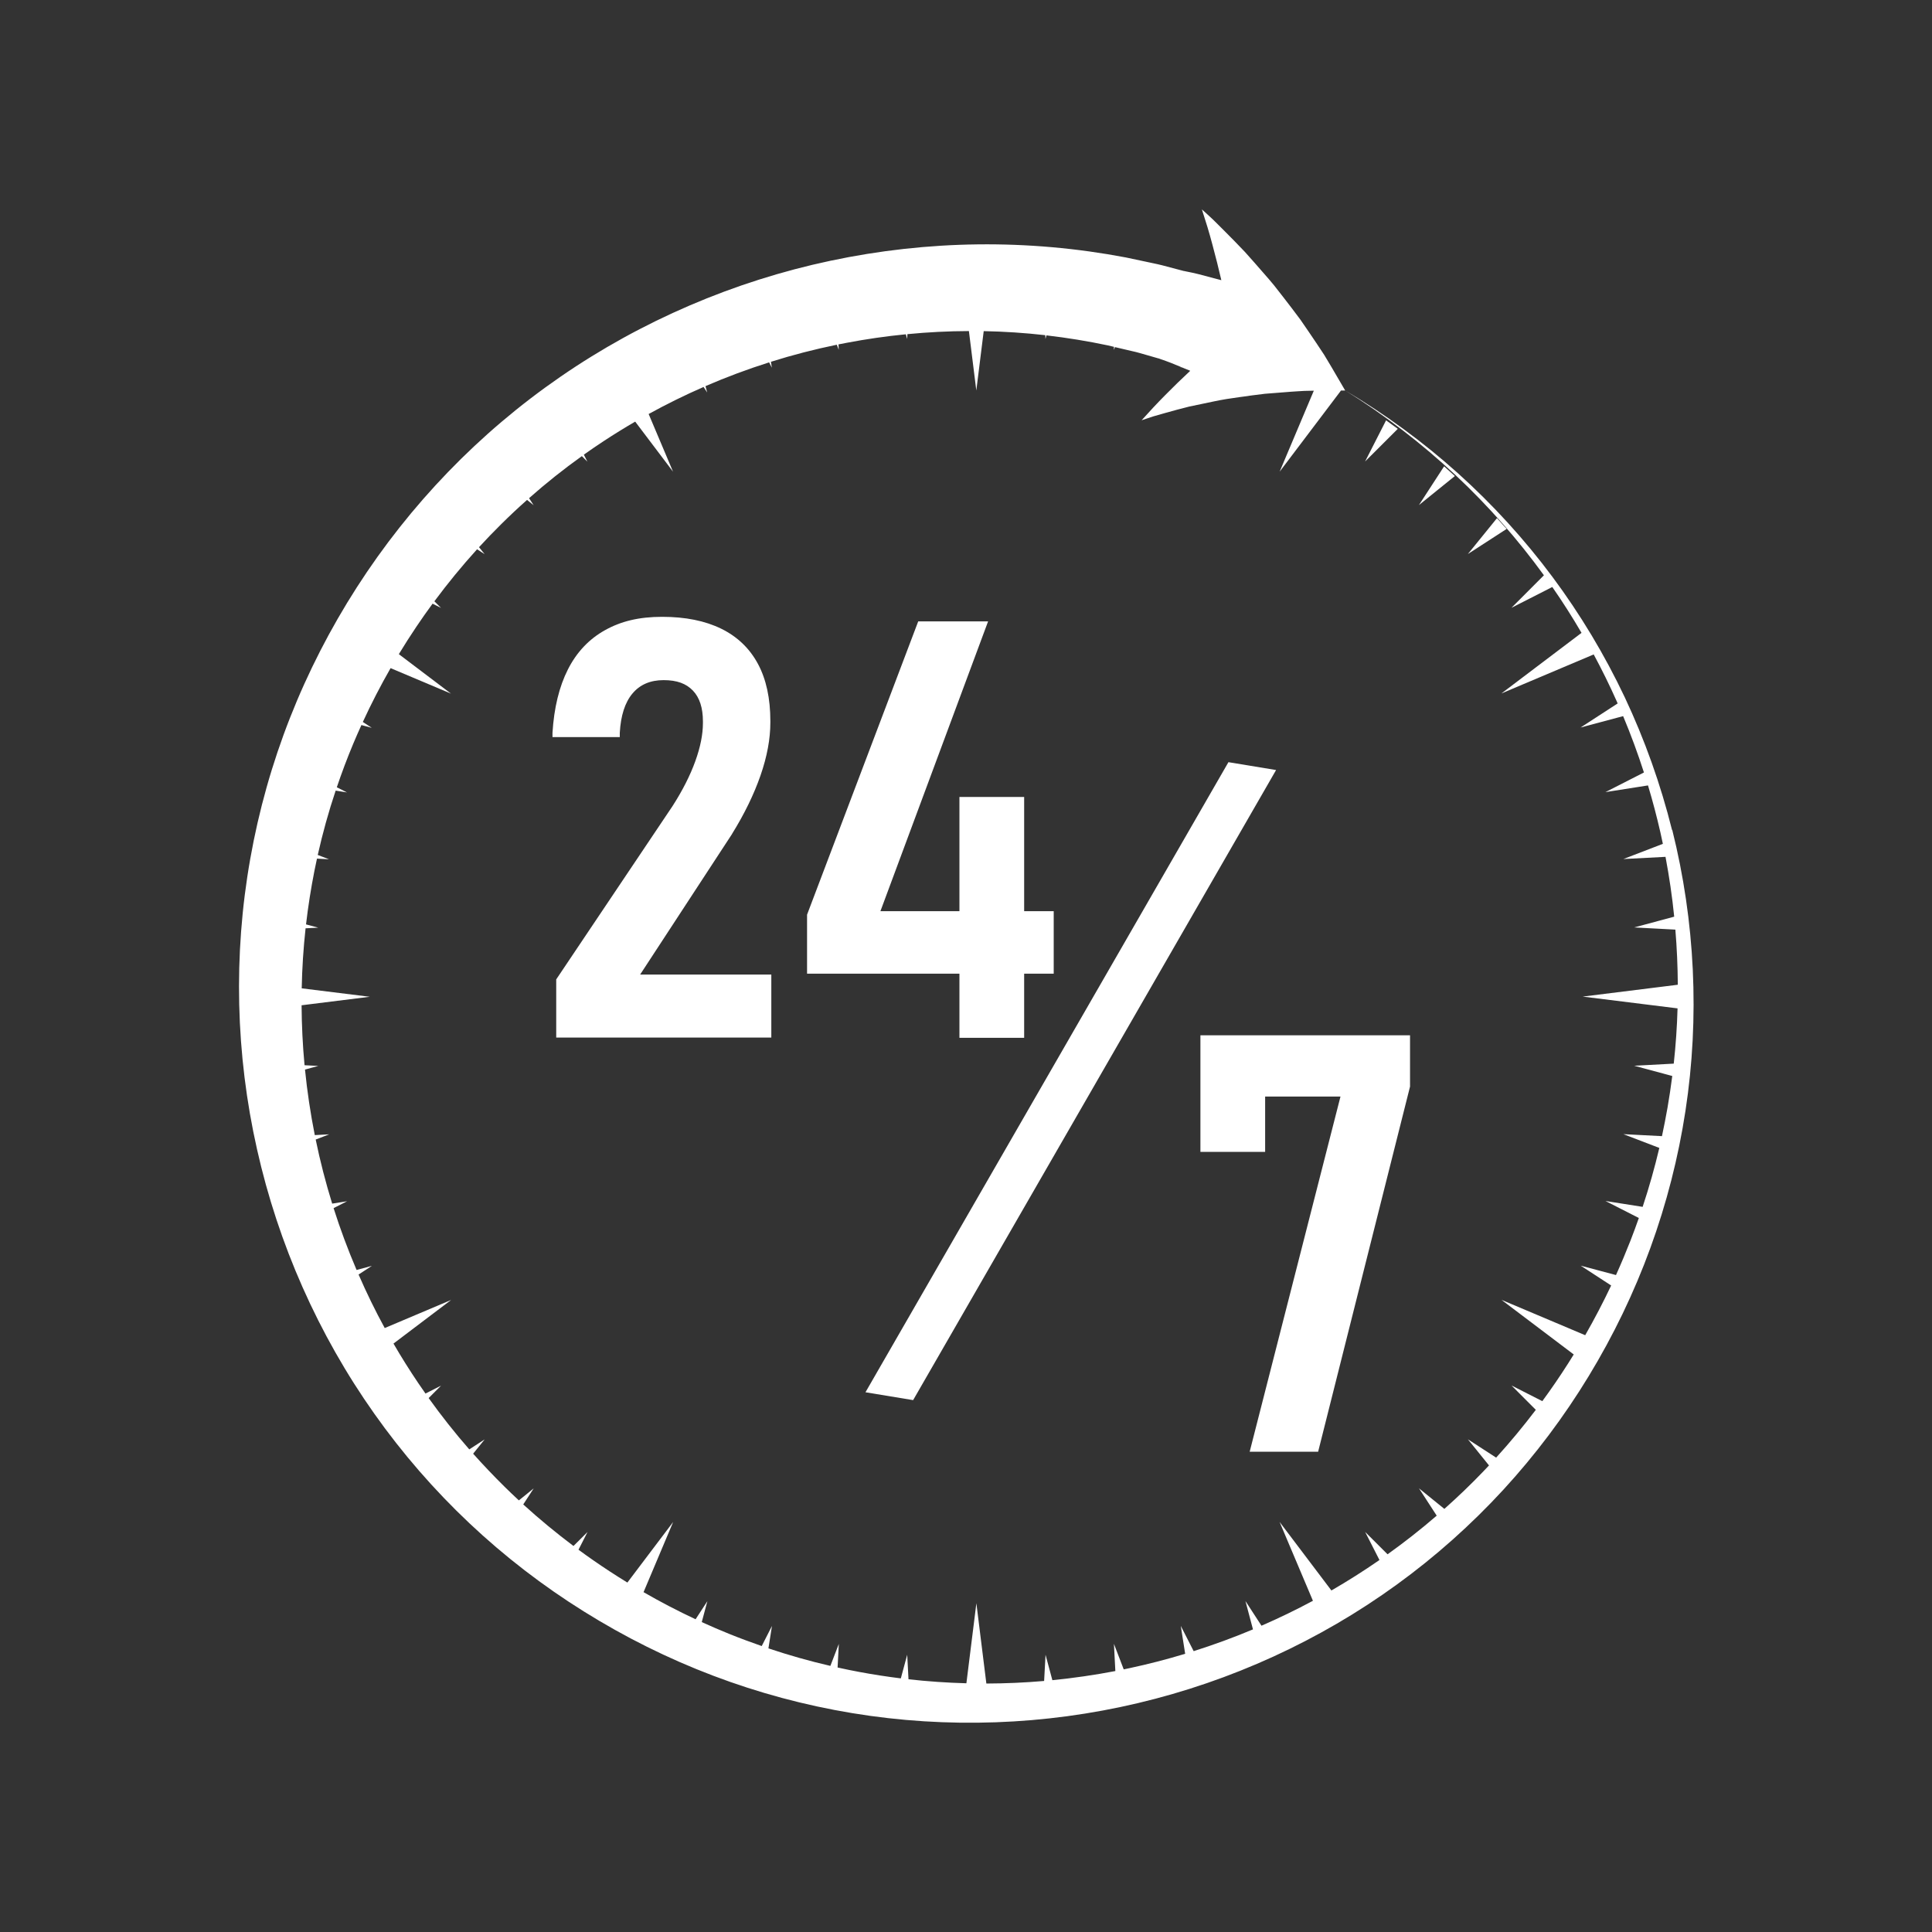
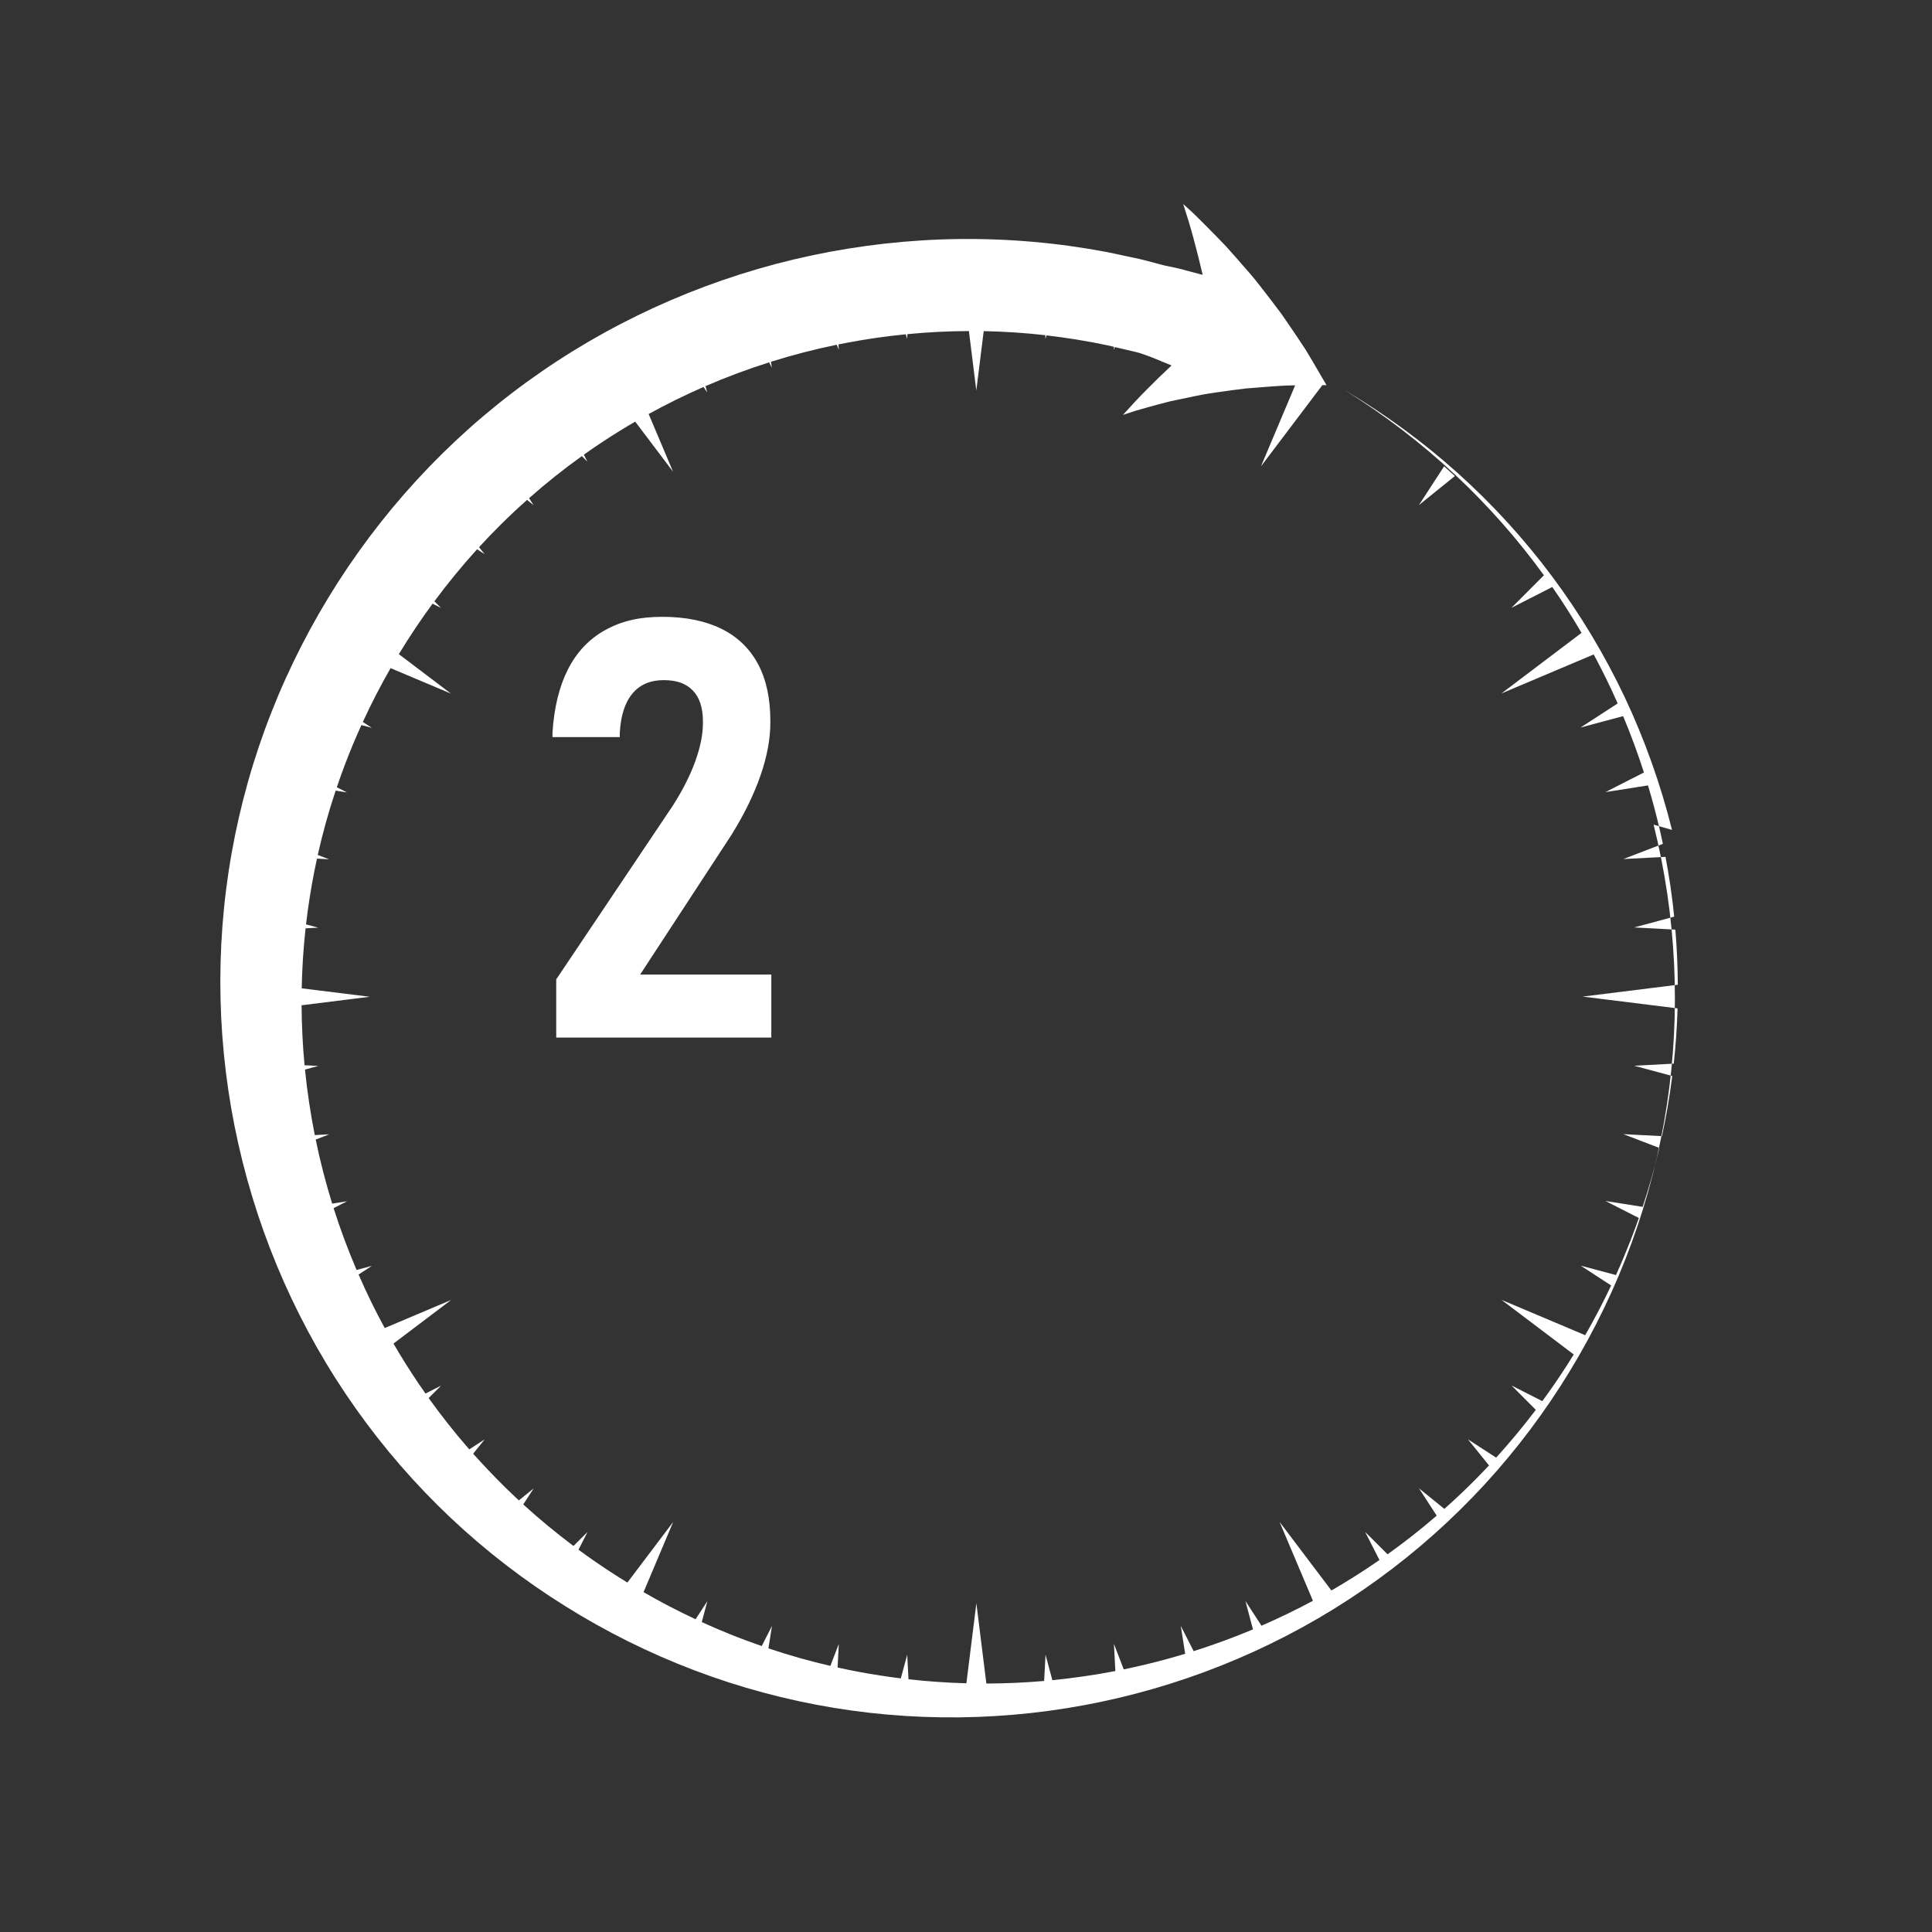
<svg xmlns="http://www.w3.org/2000/svg" id="Layer_1" data-name="Layer 1" version="1.1" viewBox="0 0 3000 3000">
  <rect x="0" y="0" width="3000" height="3000" fill="#333333" stroke="none" />
  <defs>
    <style>
      .cls-1 {
        fill: #fff;
        stroke-width: 0px;
      }
    </style>
  </defs>
-   <polygon class="cls-1" points="2324.5 804.6 2279.3 860.3 2339.5 821.3 2324.5 804.6" />
  <polygon class="cls-1" points="2242.4 724.1 2203.3 784.3 2259.1 739.2 2242.4 724.1" />
-   <polygon class="cls-1" points="2152.3 652.7 2119.7 716.6 2170.5 665.9 2152.3 652.7" />
  <path class="cls-1" d="M1136.7,1294.9c19.3-31.1,34-61.4,44.2-90.7,10.2-29.4,15.3-56.8,15.3-82.3v-2.2c0-35.3-6.4-64.9-19.3-88.9-12.9-24-31.9-42.2-56.9-54.5-25.1-12.3-55.7-18.5-91.8-18.5s-64,6.9-88.7,20.7c-24.8,13.8-44,34.1-57.6,60.9-13.6,26.8-21.6,59.7-24,98.5v6.7h104.5v-6.7c1.5-26.7,8-47,19.6-60.9,11.6-13.9,27.7-20.9,48.5-20.9s35,5.4,45.4,16.2c10.4,10.8,15.6,26.8,15.6,47.8v2.7c0,17.5-3.9,37.2-11.8,59.1-7.9,21.9-19.6,45.2-35.4,69.8l-180.6,269.1v90.3h334v-97.8h-203.7l142.8-218.4Z" />
-   <polygon class="cls-1" points="1489.8 1611.5 1590.3 1611.5 1590.3 1511.9 1636.2 1511.9 1636.2 1414.9 1590.3 1414.9 1590.3 1237.5 1489.8 1237.5 1489.8 1414.9 1367.1 1414.9 1534.3 964.9 1425.8 964.9 1253.2 1420.3 1253.2 1511.9 1489.8 1511.9 1489.8 1611.5" />
-   <polygon class="cls-1" points="1864 1788.6 1964.5 1788.6 1964.5 1702.7 2081.5 1702.7 1940.5 2254.2 2046.8 2254.2 2189.5 1687.2 2189.5 1607.6 1864 1607.6 1864 1788.6" />
-   <polygon class="cls-1" points="1907.5 1183.5 1343.9 2161.9 1417.9 2174.1 1981.5 1195.7 1907.5 1183.5" />
-   <path class="cls-1" d="M2596.3,1288.7c-17.7-70.9-42.3-140-73.4-206-31.2-65.9-68.9-128.7-112.4-187.1-43.5-58.4-92.7-112.3-146.8-160.9-54-48.5-112.9-91.6-175.2-128.6,61.5,38.3,119.3,82.6,172,132,50.5,47.3,96.4,99.4,136.9,155.2l-50.4,50.5,63.4-32.3c16.1,23.1,31.2,46.9,45.4,71.2l-124.4,94.1,143.3-60.6c12.7,23.6,24.6,47.7,35.5,72.2.6,1.3,1.1,2.6,1.7,3.9l-57.6,37.4,66.1-17.7c12,28.7,22.8,57.9,32.3,87.5l-59.8,30.5,66.1-10.4c7.3,24.2,13.7,48.6,19.3,73.1,1.3,5.8,2.6,11.7,3.8,17.6l-61.3,23.6,65.4-3.4c5.8,30.8,10.4,61.8,13.5,92.9l-62.1,16.7,63.9,3.4c2.4,28.5,3.6,57.1,3.8,85.6l-147.7,18.4,147.3,18.3c-.8,28.7-2.8,57.3-5.9,85.8l-61.4,3.3,59.1,15.9c-2.1,16.5-4.6,32.9-7.4,49.3-2.6,14.8-5.5,29.5-8.6,44.1l-59.9-3.1,55.8,21.4c-7.3,30.9-15.9,61.4-25.9,91.5l-57.7-9.1,51.8,26.4c-4.1,11.7-8.4,23.3-12.9,34.9-7.1,18.1-14.6,36-22.6,53.7l-54.8-14.6,47.3,30.8c-12.4,26.2-25.9,52-40.3,77.2l-130-54.9,112.2,84.8c-2.8,4.6-5.6,9.1-8.5,13.6-12.8,20.1-26.2,39.7-40.3,58.9l-47.8-24.3,37.7,37.8c-19.4,25.6-40,50.4-61.6,74.2l-43.8-28.4,32.7,40.5c-2.9,3-5.7,6.1-8.6,9.1-19.4,20.3-39.7,39.7-60.7,58.4l-39.4-31.9,27.5,42.4c-24.5,21.2-50,41.2-76.3,60l-34.8-34.7,22.2,43.6c-.1,0-.2.2-.3.2-24.1,16.7-48.9,32.4-74.3,47.1l-80.5-106.5,51.8,122.5c-26.1,14-52.7,26.9-79.9,38.7l-24.9-38.3,11.7,44c-30.2,12.7-60.9,23.9-92.1,33.8l-20-39.2,6.8,43.3c-28.3,8.6-57,16-85.9,22.2-3.2.7-6.3,1.3-9.5,2l-15.2-39.6,2.2,42.2c-32.4,6.2-65,10.9-97.8,14.2l-10.6-39.5-2.2,40.7c-29.8,2.6-59.8,3.9-89.7,4l-15.5-124.7-15.5,124.3c-30.1-.8-60.1-2.9-89.9-6.2l-2-38.1-9.9,36.7c-21.6-2.7-43.1-6-64.5-10-11.3-2.1-22.5-4.4-33.7-6.9l1.9-36.6-13.1,34.1c-32.5-7.5-64.6-16.6-96.2-27.2l5.5-34.8-15.9,31.2c-16.9-5.9-33.7-12.1-50.3-18.8-14.4-5.8-28.7-12-42.8-18.4l8.7-32.5-18.3,28.1c-27.5-12.9-54.5-26.9-80.8-42.1l46-109-71.1,94.1c-9.3-5.7-18.6-11.6-27.8-17.6-16.3-10.7-32.4-21.8-48.1-33.4l14-27.5-21.8,21.7c-27-20.3-53.1-41.8-78-64.5l16.2-24.9-23,18.6c-7.6-7-15.1-14.2-22.5-21.5-16.7-16.5-32.9-33.5-48.5-51l17.9-22.2-23.9,15.5c-22.3-25.5-43.4-52.2-63.1-79.7l19.3-19.3-24.2,12.3c-3.8-5.4-7.5-10.8-11.2-16.2-13.5-20-26.4-40.5-38.5-61.4l89.5-67.7-103.1,43.6c-14.8-27.1-28.3-54.8-40.6-83.1l20.7-13.5-23.8,6.4c-13.4-31.4-25.4-63.5-35.7-96l21-10.7-23.2,3.7c-10.1-32.7-18.7-65.9-25.6-99.5l21-8.1-22.4,1.2c-6.7-33.7-11.8-67.7-15.2-101.8l20.7-5.6-21.4-1.1c-2.9-31-4.4-62-4.6-93.1l105.9-13.2-105.7-13.1c.6-31.2,2.6-62.3,6-93.2l19.7-1-19-5.1c3.2-27.8,7.6-55.5,13-83,1.3-6.4,2.6-12.7,4-19.1l18.7,1-17.5-6.7c7.6-33.8,16.8-67.1,27.8-99.9l17.6,2.8-15.8-8c7.7-22.8,16.2-45.4,25.5-67.6,4.1-9.7,8.3-19.4,12.7-29l16.1,4.3-13.9-9.1c13.1-28.5,27.5-56.4,43.1-83.6l93.8,39.6-81-61.3c8.8-14.5,17.9-28.7,27.3-42.7,8.1-12.1,16.5-24,25.1-35.7l13.1,6.6-10.3-10.3c20.8-28,42.9-55,66.3-80.8l11.7,7.6-8.7-10.8c11-12,22.4-23.8,34-35.3,13.2-13.1,26.7-25.8,40.6-38.1l10.2,8.2-7.1-10.9c26.2-23.2,53.6-45,82-65.3l8.6,8.6-5.5-10.9c10.1-7.2,20.3-14.1,30.6-20.9,16.1-10.6,32.5-20.7,49.1-30.4l58.8,77.8-37.9-89.6c27.8-15.3,56.2-29.3,85.3-42l5.6,8.6-2.6-9.9c32.3-14,65.3-26.3,98.8-36.9l4.2,8.3-1.4-9.2c33.6-10.6,67.8-19.4,102.3-26.5l3,7.9-.4-8.4c4.3-.9,8.6-1.7,12.9-2.5,30.4-5.8,61-10.2,91.7-13.2l2,7.3.4-7.5c31.8-3.1,63.6-4.7,95.5-4.8l11.5,92.3,11.5-92.2c32,.6,63.9,2.7,95.6,6.3l.3,5.9,1.5-5.6c32.1,3.7,64,8.9,95.6,15.6l9.3,2.2-.2,4.7,1.7-4.3,14,3.3,12.4,2.9c4.1,1,8.3,1.8,12.3,3.1l24.4,7,3.1.9,1.5.4h.3c0,0,1,.4,1,.4l1.9.7c5.2,1.9,10.4,3.5,15.5,5.6l15.9,6.5-.2,1.3.6-1.1,14.2,5.8c-13.3,12.4-26.3,25-38.8,37.7l-9.3,9.5c-3.1,3.2-6.2,6.4-9.2,9.7-6.1,6.6-12.2,13.2-18.2,19.9,6-2,12-4.1,18.1-6l18.2-5.2c12.2-3.4,24.7-6.9,37.4-10,12.5-2.7,25.2-5.4,38.2-8,6.5-1.3,13.1-2.7,19.6-3.7l19.6-2.9c13.2-1.8,26.6-3.8,40.2-5.3,13.4-1.1,27-2.2,40.8-3.2,6.9-.4,13.9-1,20.8-1.3l14.5-.3-53.1,125.8,95.1-125.8-.5-.3c2.4,0,4.8,0,7.2,0-7-12.2-14.2-24.4-21.5-36.8l-11.2-18.7c-3.9-6.1-7.9-12-12-18.1-8.1-12.1-16.4-24.2-24.9-36.5-8.7-11.9-17.8-23.5-27-35.5l-14-17.9c-4.8-5.9-9.7-11.5-14.7-17.2-9.9-11.5-20.1-23-30.5-34.6-10.5-11.2-21.4-22.1-32.5-33.3l-16.8-16.7c-5.7-5.4-11.5-10.6-17.4-15.9,2.9,9.1,5.8,18.2,8.6,27.3,1.4,4.5,2.7,9.1,4,13.7l3.8,13.9c5,18.5,9.6,36.8,13.8,55l-36.4-9.6c-6.1-1.6-12.3-2.7-18.4-4l-2.3-.5-1.2-.2h-.3c0,0-1.7-.5-1.7-.5l-3.5-.9-28-7.4c-4.6-1.3-9.4-2.1-14.1-3.2l-14.1-3-28.3-6c-75.8-14.4-152.8-21.2-229.8-20.3-76.9.9-153.6,9.5-228.7,25.4-150.1,31.8-293.6,93.4-419.5,180.2-63,43.4-121.5,93-174.5,147.9-53,54.9-100.5,115-141.6,179-41.1,64-76,132-103.8,202.7-27.8,70.7-48.5,144.2-61.7,218.9-26.5,149.4-22.7,303.7,10.5,451,33,147.4,95.2,287.8,182.2,410.7,43.4,61.4,93,118.5,147.6,170,54.6,51.5,114.4,97.5,177.9,137.1,63.5,39.7,130.8,73.2,200.7,99.7,69.9,26.5,142.4,46,216,58.1,147.3,24.3,299,18.7,443.5-15.6,144.6-34.2,282.1-97,401.9-184,59.9-43.4,115.4-92.9,165.4-147.2,50-54.4,94.5-113.7,132.7-176.6,38.3-63,70.4-129.6,95.6-198.7,25.2-69.1,43.5-140.6,54.6-213.2,22.2-145.1,14.9-294.3-20.5-436.1Z" />
+   <path class="cls-1" d="M2596.3,1288.7c-17.7-70.9-42.3-140-73.4-206-31.2-65.9-68.9-128.7-112.4-187.1-43.5-58.4-92.7-112.3-146.8-160.9-54-48.5-112.9-91.6-175.2-128.6,61.5,38.3,119.3,82.6,172,132,50.5,47.3,96.4,99.4,136.9,155.2l-50.4,50.5,63.4-32.3c16.1,23.1,31.2,46.9,45.4,71.2l-124.4,94.1,143.3-60.6c12.7,23.6,24.6,47.7,35.5,72.2.6,1.3,1.1,2.6,1.7,3.9l-57.6,37.4,66.1-17.7c12,28.7,22.8,57.9,32.3,87.5l-59.8,30.5,66.1-10.4c7.3,24.2,13.7,48.6,19.3,73.1,1.3,5.8,2.6,11.7,3.8,17.6l-61.3,23.6,65.4-3.4c5.8,30.8,10.4,61.8,13.5,92.9l-62.1,16.7,63.9,3.4c2.4,28.5,3.6,57.1,3.8,85.6l-147.7,18.4,147.3,18.3c-.8,28.7-2.8,57.3-5.9,85.8l-61.4,3.3,59.1,15.9c-2.1,16.5-4.6,32.9-7.4,49.3-2.6,14.8-5.5,29.5-8.6,44.1l-59.9-3.1,55.8,21.4c-7.3,30.9-15.9,61.4-25.9,91.5l-57.7-9.1,51.8,26.4c-4.1,11.7-8.4,23.3-12.9,34.9-7.1,18.1-14.6,36-22.6,53.7l-54.8-14.6,47.3,30.8c-12.4,26.2-25.9,52-40.3,77.2l-130-54.9,112.2,84.8c-2.8,4.6-5.6,9.1-8.5,13.6-12.8,20.1-26.2,39.7-40.3,58.9l-47.8-24.3,37.7,37.8c-19.4,25.6-40,50.4-61.6,74.2l-43.8-28.4,32.7,40.5c-2.9,3-5.7,6.1-8.6,9.1-19.4,20.3-39.7,39.7-60.7,58.4l-39.4-31.9,27.5,42.4c-24.5,21.2-50,41.2-76.3,60l-34.8-34.7,22.2,43.6c-.1,0-.2.2-.3.2-24.1,16.7-48.9,32.4-74.3,47.1l-80.5-106.5,51.8,122.5c-26.1,14-52.7,26.9-79.9,38.7l-24.9-38.3,11.7,44c-30.2,12.7-60.9,23.9-92.1,33.8l-20-39.2,6.8,43.3c-28.3,8.6-57,16-85.9,22.2-3.2.7-6.3,1.3-9.5,2l-15.2-39.6,2.2,42.2c-32.4,6.2-65,10.9-97.8,14.2l-10.6-39.5-2.2,40.7c-29.8,2.6-59.8,3.9-89.7,4l-15.5-124.7-15.5,124.3c-30.1-.8-60.1-2.9-89.9-6.2l-2-38.1-9.9,36.7c-21.6-2.7-43.1-6-64.5-10-11.3-2.1-22.5-4.4-33.7-6.9l1.9-36.6-13.1,34.1c-32.5-7.5-64.6-16.6-96.2-27.2l5.5-34.8-15.9,31.2c-16.9-5.9-33.7-12.1-50.3-18.8-14.4-5.8-28.7-12-42.8-18.4l8.7-32.5-18.3,28.1c-27.5-12.9-54.5-26.9-80.8-42.1l46-109-71.1,94.1c-9.3-5.7-18.6-11.6-27.8-17.6-16.3-10.7-32.4-21.8-48.1-33.4l14-27.5-21.8,21.7c-27-20.3-53.1-41.8-78-64.5l16.2-24.9-23,18.6c-7.6-7-15.1-14.2-22.5-21.5-16.7-16.5-32.9-33.5-48.5-51l17.9-22.2-23.9,15.5c-22.3-25.5-43.4-52.2-63.1-79.7l19.3-19.3-24.2,12.3c-3.8-5.4-7.5-10.8-11.2-16.2-13.5-20-26.4-40.5-38.5-61.4l89.5-67.7-103.1,43.6c-14.8-27.1-28.3-54.8-40.6-83.1l20.7-13.5-23.8,6.4c-13.4-31.4-25.4-63.5-35.7-96l21-10.7-23.2,3.7c-10.1-32.7-18.7-65.9-25.6-99.5l21-8.1-22.4,1.2c-6.7-33.7-11.8-67.7-15.2-101.8l20.7-5.6-21.4-1.1c-2.9-31-4.4-62-4.6-93.1l105.9-13.2-105.7-13.1c.6-31.2,2.6-62.3,6-93.2l19.7-1-19-5.1c3.2-27.8,7.6-55.5,13-83,1.3-6.4,2.6-12.7,4-19.1l18.7,1-17.5-6.7c7.6-33.8,16.8-67.1,27.8-99.9l17.6,2.8-15.8-8c7.7-22.8,16.2-45.4,25.5-67.6,4.1-9.7,8.3-19.4,12.7-29l16.1,4.3-13.9-9.1c13.1-28.5,27.5-56.4,43.1-83.6l93.8,39.6-81-61.3c8.8-14.5,17.9-28.7,27.3-42.7,8.1-12.1,16.5-24,25.1-35.7l13.1,6.6-10.3-10.3c20.8-28,42.9-55,66.3-80.8l11.7,7.6-8.7-10.8c11-12,22.4-23.8,34-35.3,13.2-13.1,26.7-25.8,40.6-38.1l10.2,8.2-7.1-10.9c26.2-23.2,53.6-45,82-65.3l8.6,8.6-5.5-10.9c10.1-7.2,20.3-14.1,30.6-20.9,16.1-10.6,32.5-20.7,49.1-30.4l58.8,77.8-37.9-89.6c27.8-15.3,56.2-29.3,85.3-42l5.6,8.6-2.6-9.9c32.3-14,65.3-26.3,98.8-36.9l4.2,8.3-1.4-9.2c33.6-10.6,67.8-19.4,102.3-26.5l3,7.9-.4-8.4c4.3-.9,8.6-1.7,12.9-2.5,30.4-5.8,61-10.2,91.7-13.2l2,7.3.4-7.5c31.8-3.1,63.6-4.7,95.5-4.8l11.5,92.3,11.5-92.2c32,.6,63.9,2.7,95.6,6.3l.3,5.9,1.5-5.6c32.1,3.7,64,8.9,95.6,15.6l9.3,2.2-.2,4.7,1.7-4.3,14,3.3,12.4,2.9c4.1,1,8.3,1.8,12.3,3.1h.3c0,0,1,.4,1,.4l1.9.7c5.2,1.9,10.4,3.5,15.5,5.6l15.9,6.5-.2,1.3.6-1.1,14.2,5.8c-13.3,12.4-26.3,25-38.8,37.7l-9.3,9.5c-3.1,3.2-6.2,6.4-9.2,9.7-6.1,6.6-12.2,13.2-18.2,19.9,6-2,12-4.1,18.1-6l18.2-5.2c12.2-3.4,24.7-6.9,37.4-10,12.5-2.7,25.2-5.4,38.2-8,6.5-1.3,13.1-2.7,19.6-3.7l19.6-2.9c13.2-1.8,26.6-3.8,40.2-5.3,13.4-1.1,27-2.2,40.8-3.2,6.9-.4,13.9-1,20.8-1.3l14.5-.3-53.1,125.8,95.1-125.8-.5-.3c2.4,0,4.8,0,7.2,0-7-12.2-14.2-24.4-21.5-36.8l-11.2-18.7c-3.9-6.1-7.9-12-12-18.1-8.1-12.1-16.4-24.2-24.9-36.5-8.7-11.9-17.8-23.5-27-35.5l-14-17.9c-4.8-5.9-9.7-11.5-14.7-17.2-9.9-11.5-20.1-23-30.5-34.6-10.5-11.2-21.4-22.1-32.5-33.3l-16.8-16.7c-5.7-5.4-11.5-10.6-17.4-15.9,2.9,9.1,5.8,18.2,8.6,27.3,1.4,4.5,2.7,9.1,4,13.7l3.8,13.9c5,18.5,9.6,36.8,13.8,55l-36.4-9.6c-6.1-1.6-12.3-2.7-18.4-4l-2.3-.5-1.2-.2h-.3c0,0-1.7-.5-1.7-.5l-3.5-.9-28-7.4c-4.6-1.3-9.4-2.1-14.1-3.2l-14.1-3-28.3-6c-75.8-14.4-152.8-21.2-229.8-20.3-76.9.9-153.6,9.5-228.7,25.4-150.1,31.8-293.6,93.4-419.5,180.2-63,43.4-121.5,93-174.5,147.9-53,54.9-100.5,115-141.6,179-41.1,64-76,132-103.8,202.7-27.8,70.7-48.5,144.2-61.7,218.9-26.5,149.4-22.7,303.7,10.5,451,33,147.4,95.2,287.8,182.2,410.7,43.4,61.4,93,118.5,147.6,170,54.6,51.5,114.4,97.5,177.9,137.1,63.5,39.7,130.8,73.2,200.7,99.7,69.9,26.5,142.4,46,216,58.1,147.3,24.3,299,18.7,443.5-15.6,144.6-34.2,282.1-97,401.9-184,59.9-43.4,115.4-92.9,165.4-147.2,50-54.4,94.5-113.7,132.7-176.6,38.3-63,70.4-129.6,95.6-198.7,25.2-69.1,43.5-140.6,54.6-213.2,22.2-145.1,14.9-294.3-20.5-436.1Z" />
</svg>